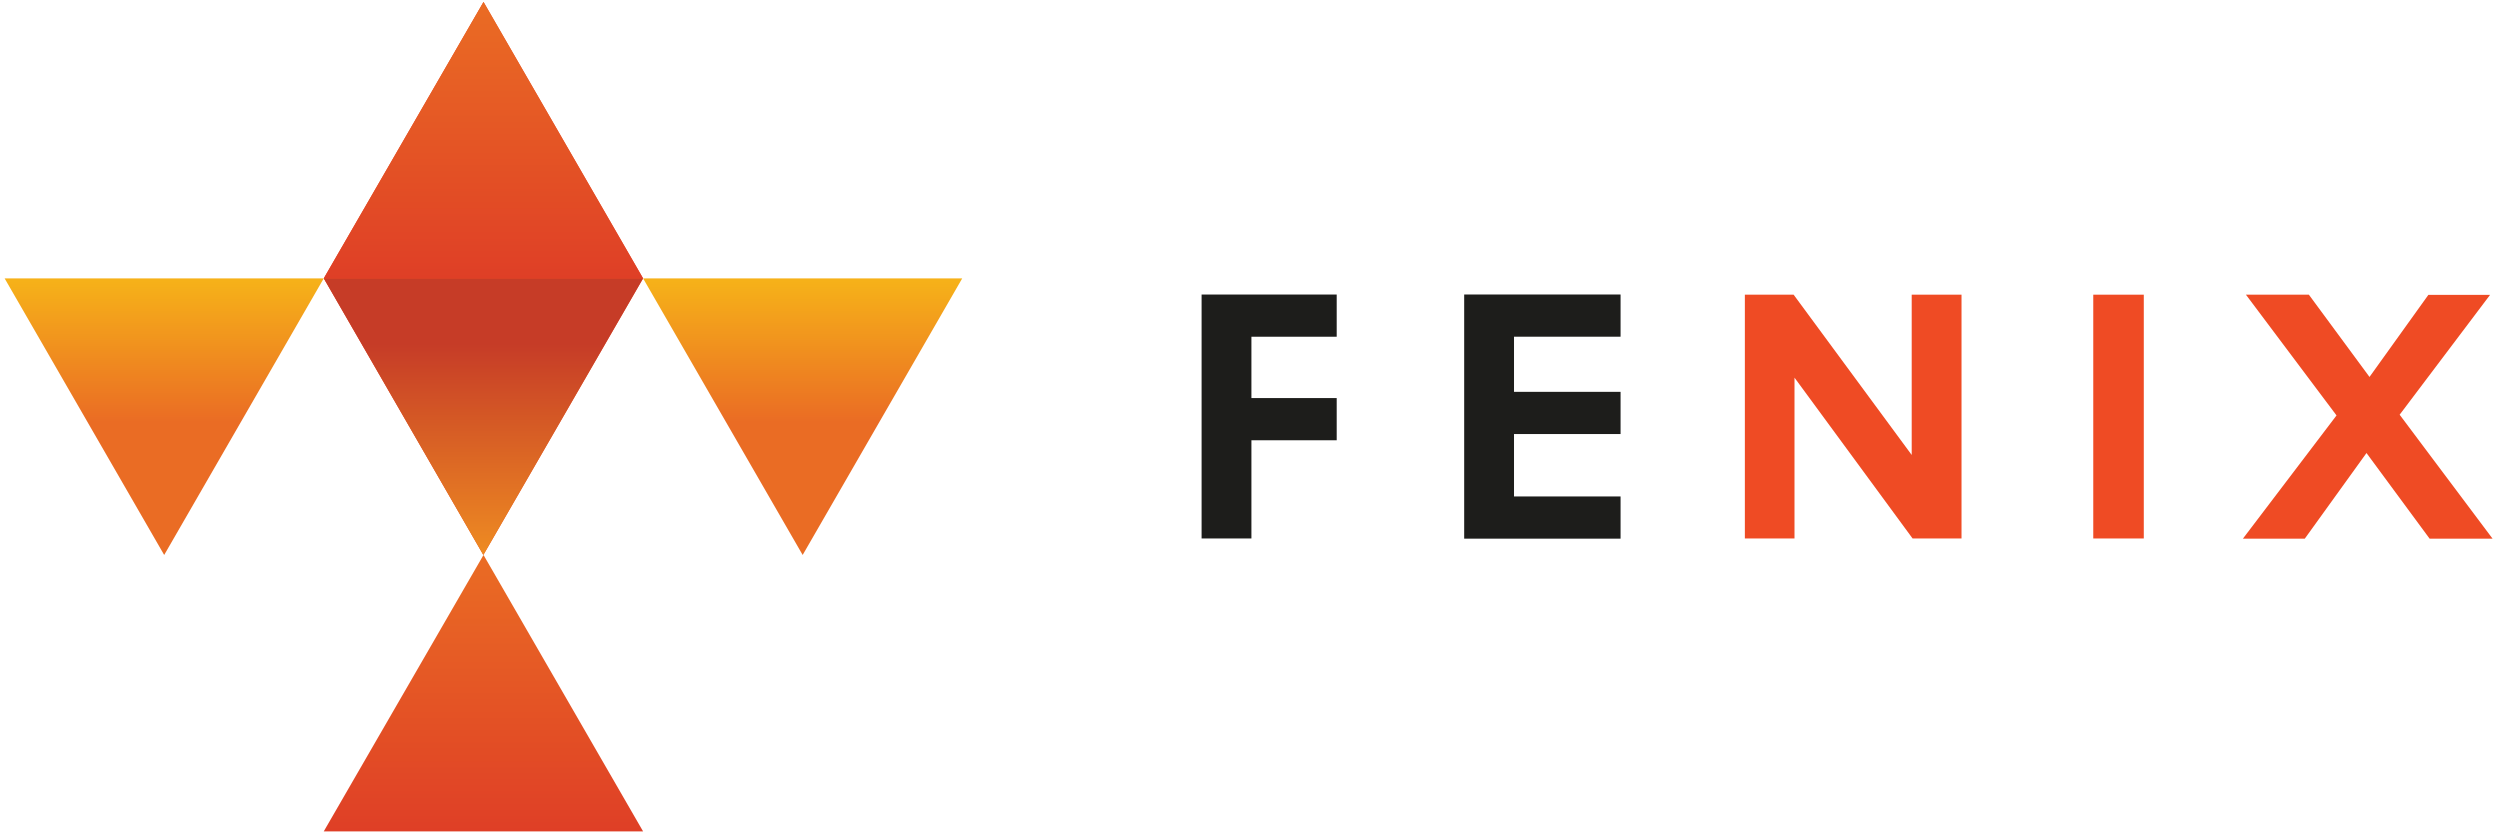
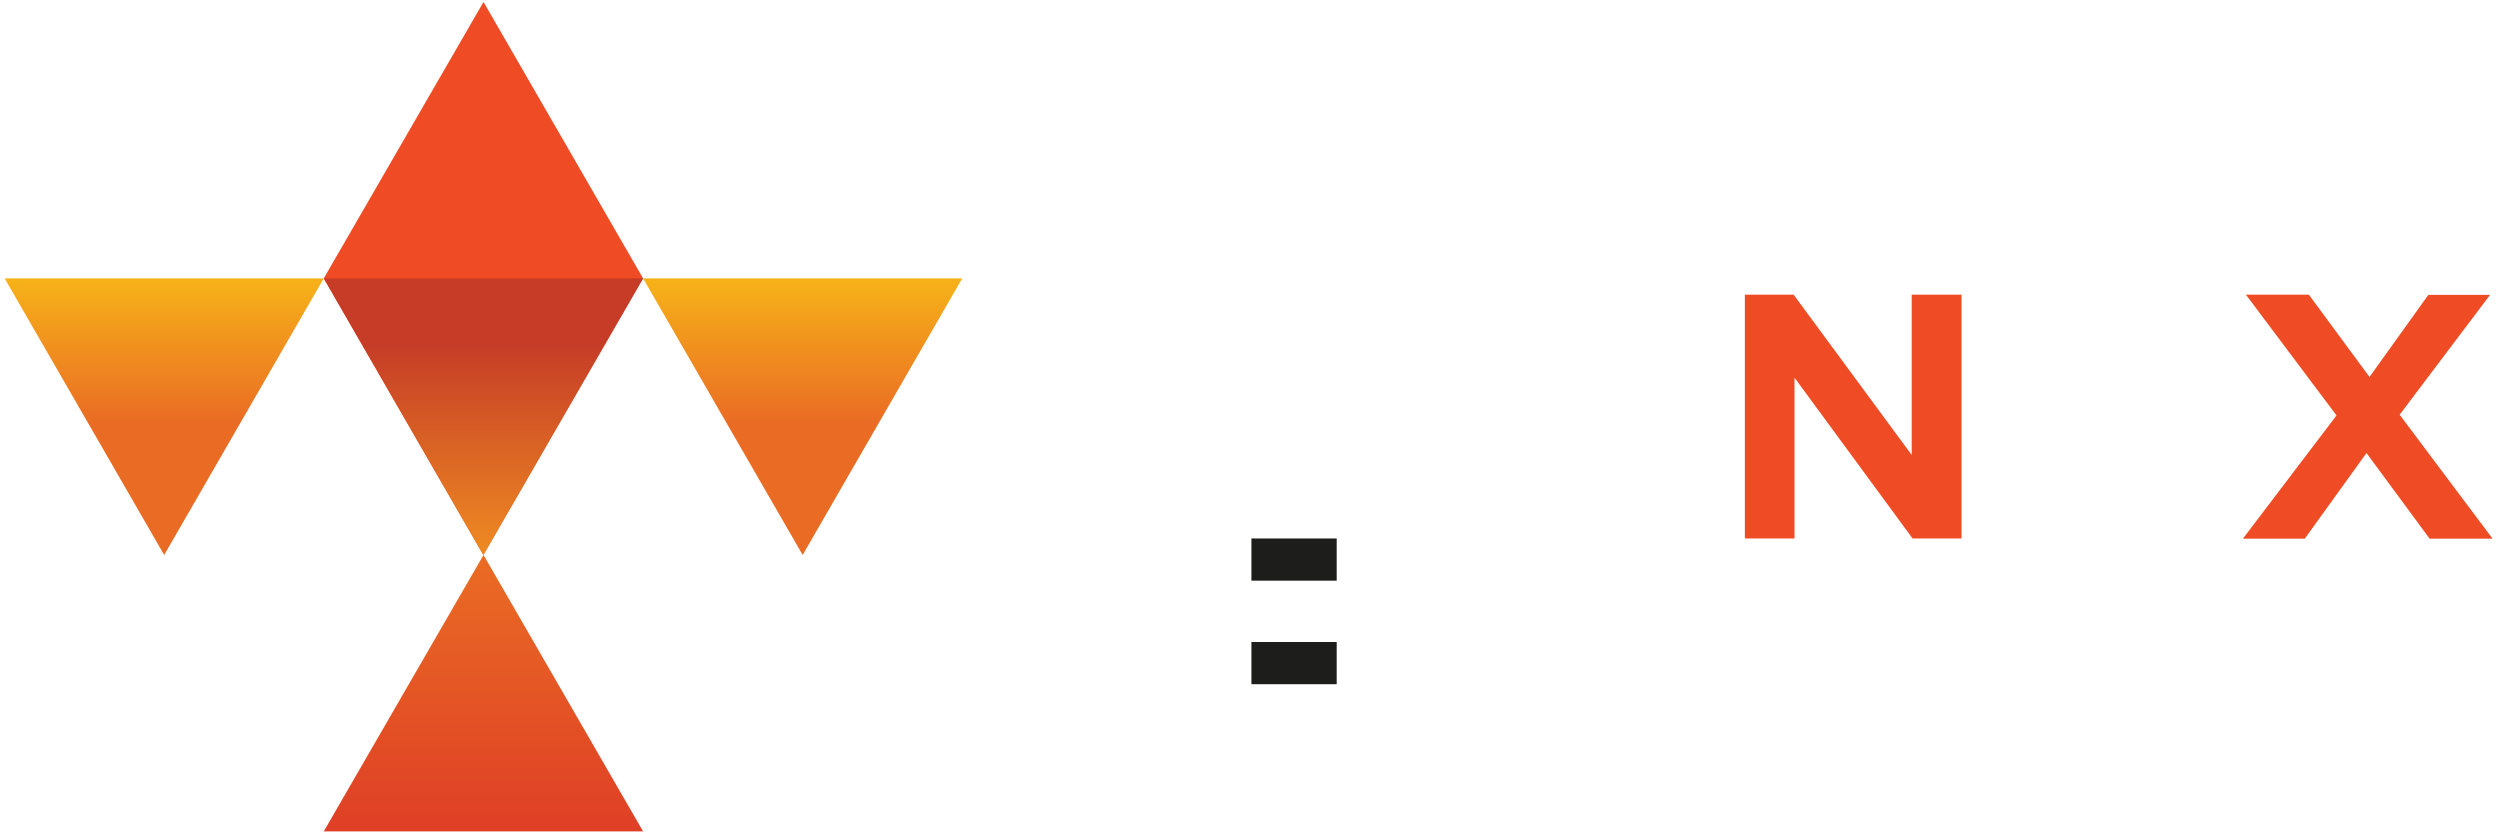
<svg xmlns="http://www.w3.org/2000/svg" version="1.0" x="0px" y="0px" width="141px" height="47px" viewBox="0 0 141 47" style="enable-background:new 0 0 141 47;" xml:space="preserve">
  <polygon style="fill:#EF4B24;" points="27.27,0.11 18.26,15.7 27.26,31.3 36.27,15.7  " />
  <linearGradient id="SVGID_1_" gradientUnits="userSpaceOnUse" x1="27.264" y1="46.886" x2="27.264" y2="31.296">
    <stop offset="0" style="stop-color:#DF3F26" />
    <stop offset="1" style="stop-color:#EA6C24" />
  </linearGradient>
  <polygon style="fill:url(#SVGID_1_);" points="18.26,46.89 27.27,31.3 36.27,46.89  " />
  <linearGradient id="SVGID_00000109719318111000458630000004215471801979452069_" gradientUnits="userSpaceOnUse" x1="27.264" y1="15.705" x2="27.264" y2="31.296">
    <stop offset="0.237" style="stop-color:#C63C27" />
    <stop offset="1" style="stop-color:#EE8B22" />
  </linearGradient>
  <polygon style="fill:url(#SVGID_00000109719318111000458630000004215471801979452069_);" points="36.27,15.7 27.26,31.3    18.26,15.7  " />
  <linearGradient id="SVGID_00000146464207064747723260000016701799466163088037_" gradientUnits="userSpaceOnUse" x1="27.264" y1="15.705" x2="27.264" y2="0.114">
    <stop offset="0" style="stop-color:#DF3F26" />
    <stop offset="1" style="stop-color:#EA6C24" />
  </linearGradient>
-   <polygon style="fill:url(#SVGID_00000146464207064747723260000016701799466163088037_);" points="18.26,15.7 27.27,0.11    36.27,15.7  " />
  <linearGradient id="SVGID_00000069383885223485740140000003574540166528440747_" gradientUnits="userSpaceOnUse" x1="9.261" y1="15.871" x2="9.261" y2="23.825">
    <stop offset="0" style="stop-color:#F6B119" />
    <stop offset="1" style="stop-color:#EA6C24" />
  </linearGradient>
  <polygon style="fill:url(#SVGID_00000069383885223485740140000003574540166528440747_);" points="18.26,15.7 9.26,31.3 0.26,15.7     " />
  <linearGradient id="SVGID_00000052071688122090617980000017932368339501491868_" gradientUnits="userSpaceOnUse" x1="45.266" y1="15.871" x2="45.266" y2="23.825">
    <stop offset="0" style="stop-color:#F6B119" />
    <stop offset="1" style="stop-color:#EA6C24" />
  </linearGradient>
  <polygon style="fill:url(#SVGID_00000052071688122090617980000017932368339501491868_);" points="54.27,15.7 45.27,31.3    36.27,15.7  " />
  <polygon style="fill:#EF4B24;" points="101.21,21.3 101.21,30.37 98.41,30.37 98.41,16.62 101.16,16.62 107.82,25.66 107.82,16.62    110.63,16.62 110.63,30.37 107.87,30.37  " />
-   <rect x="118.06" y="16.62" style="fill:#EF4B24;" width="2.85" height="13.75" />
  <polygon style="fill:#EF4B24;" points="130.22,16.62 133.64,21.26 136.96,16.63 140.44,16.63 135.34,23.39 140.58,30.38    137.03,30.38 133.47,25.55 129.99,30.38 126.5,30.38 131.78,23.43 126.67,16.62  " />
-   <path style="fill:#1D1D1B;" d="M70.58,24.83v5.54h-2.81V16.61h7.62v2.38h-4.81v3.46h4.81v2.38H70.58z" />
-   <path style="fill:#1D1D1B;" d="M82.58,30.37V16.61h8.82v2.38h-6.01v3.11h6.01v2.38h-6.01v3.52h6.01v2.38H82.58z" />
+   <path style="fill:#1D1D1B;" d="M70.58,24.83v5.54h-2.81h7.62v2.38h-4.81v3.46h4.81v2.38H70.58z" />
</svg>